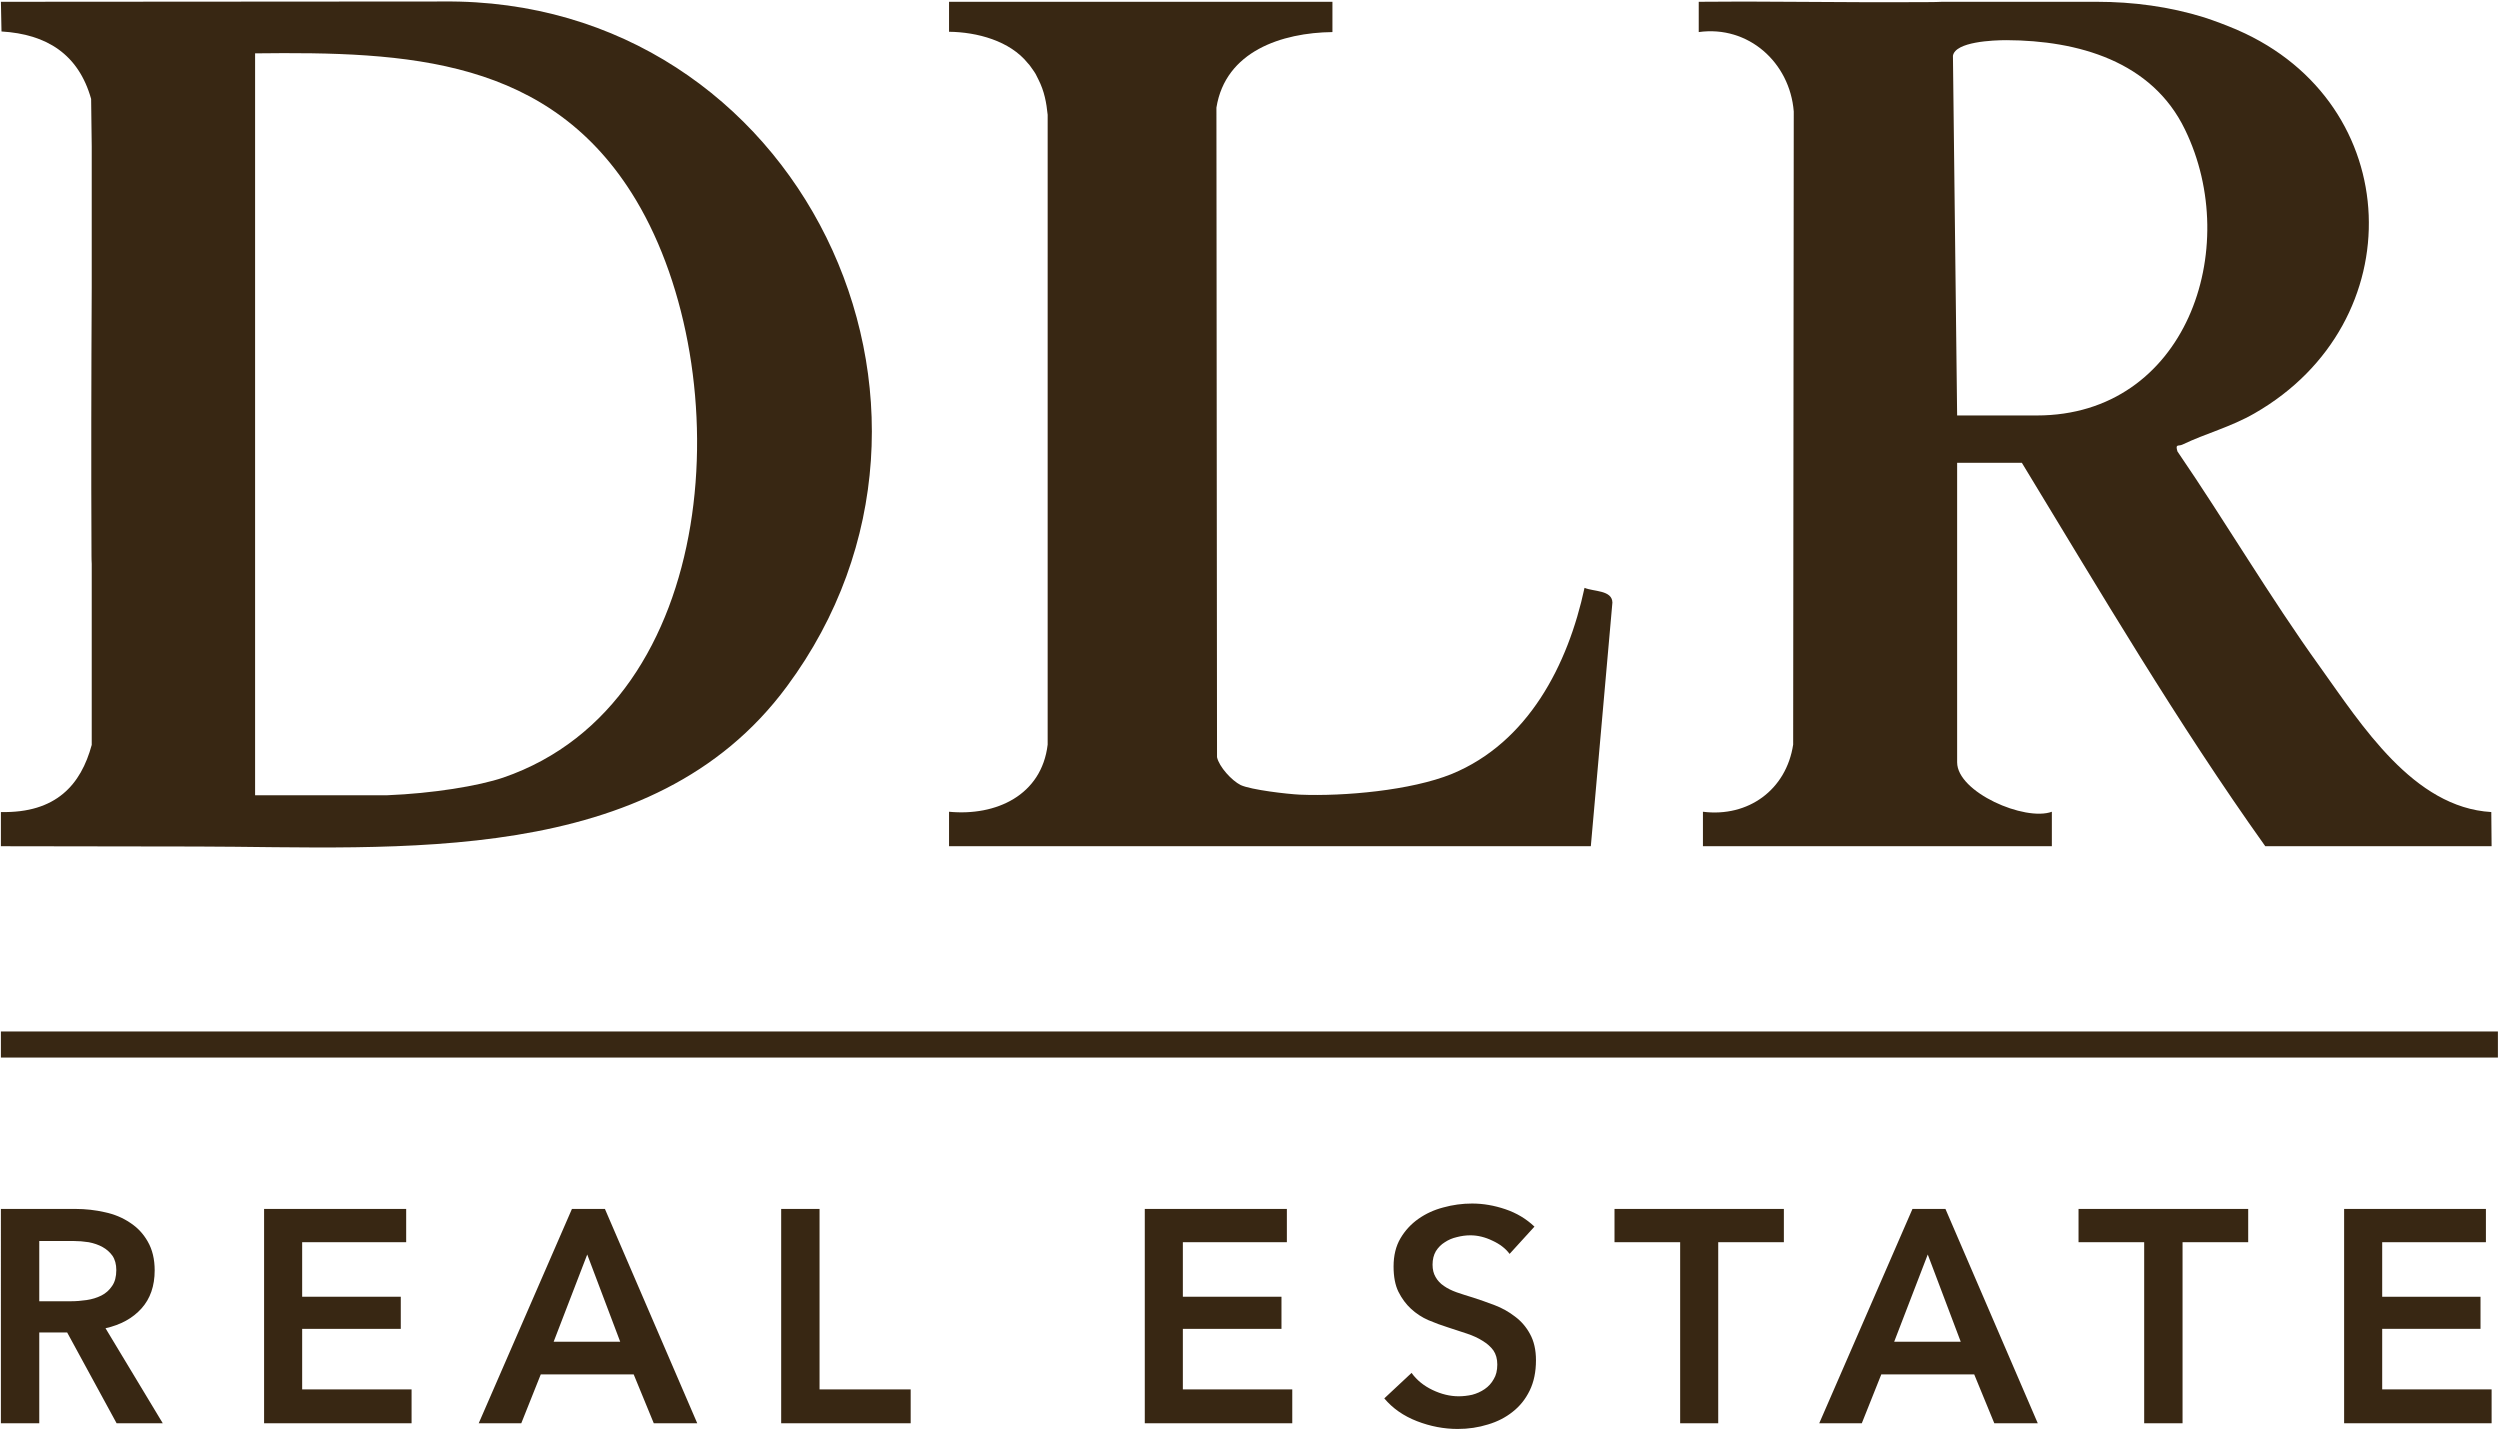
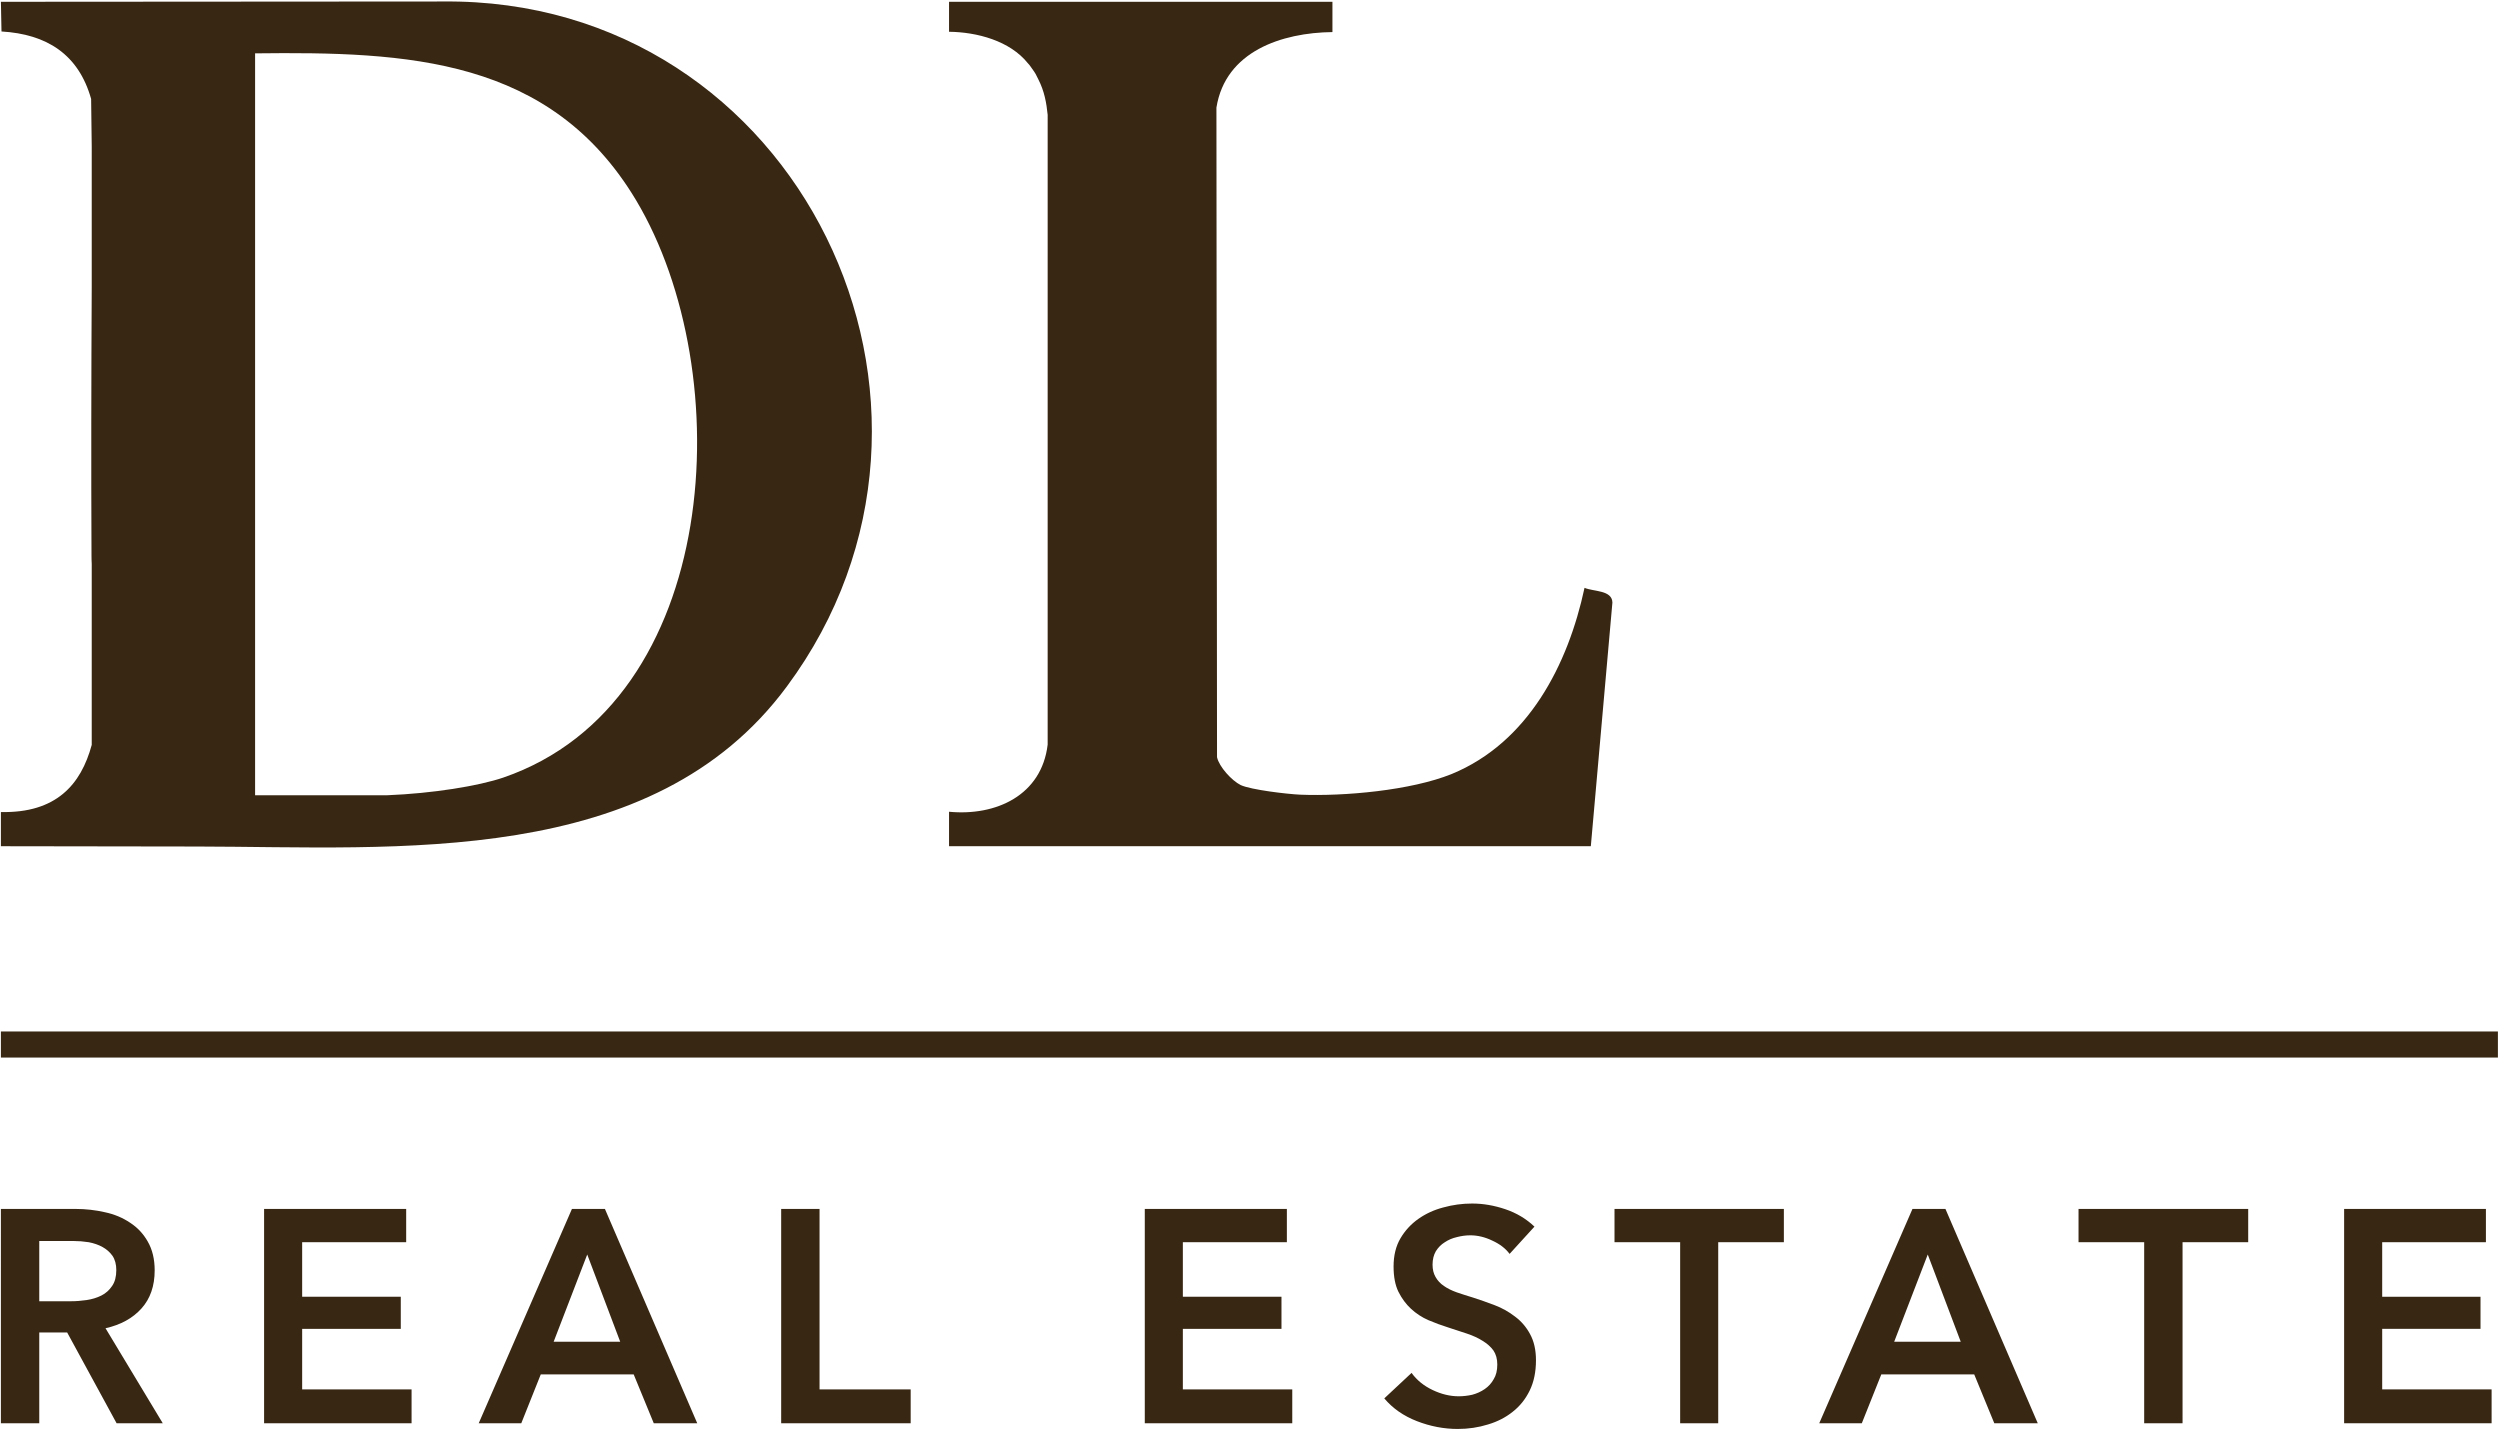
<svg xmlns="http://www.w3.org/2000/svg" version="1.2" viewBox="0 0 834 477" width="834" height="477">
  <style>.a{fill:#382713}</style>
  <path class="a" d="m129.1 265.3q-2.7 0-5.3 0h5.5zm-98.6-79.8q0 1.3 0.1 2.6v-92.3c-0.2 29.9-0.3 59.8-0.1 89.7z" />
  <path fill-rule="evenodd" class="a" d="m262.5 229c-44.9 60.8-129.9 53.5-196.7 53.4l-65.5-0.1v-11.4c18.4 0.4 26.7-9.1 30.3-22.4v-152.8c0-15.6 0-31.3 0-46.9-0.1-5.3-0.1-10.5-0.2-15.8-4.2-14.9-14.8-21.6-29.9-22.5l-0.2-9.9 147.4-0.1c118.9-1.3 184.1 135 114.8 228.5zm-50.3-162.2c-28.5-47.6-76.3-49.6-127.1-49v247.5h44.2-0.2c15.2-0.6 30.6-3.1 38.8-5.9 73-25.1 78.7-135 44.3-192.6z" />
-   <path fill-rule="evenodd" class="a" d="m652.9 154.4v99.9c0 10 22.6 19.8 31.6 16.5v11.5h-116.4v-11.5c15.1 1.9 27.8-7.3 30.1-22.4l0.2-211.2c-1.3-16.4-15.2-28.8-31.7-26.5v-10.1c10-0.1 20.2-0.1 30.3 0 15.5 0.1 31.1 0.2 46.6 0.1q2.2 0 4.3-0.1h51.6c12.1 0 24.2 1.6 35.8 5.2q5.5 1.8 11.1 4.2c56.3 24.5 58.6 97.6 5.7 127.9-8 4.6-16.3 6.7-24 10.4-1.4 0.7-2.5-0.4-1.7 2.3 16.2 23.7 30.8 48.6 47.5 71.8 13.9 19.4 31.2 47 57.2 48.5l0.1 11.4h-75.5c-29.3-41.1-55-84.8-81.2-127.9zm0-15.8h26.6c49.7 0 68.8-55.6 49.4-95.4-11-22.8-35.7-29.7-59.5-29.8-4.5 0-17.1 0.5-17.9 5.2z" />
  <path class="a" d="m349.5 105.2v46 96.9q0 0.2 0 0.3c-2 16.9-17.2 23.9-32.9 22.4v11.5h214.1l7.2-81.3c-0.1-4.2-6.3-3.6-9.3-4.9-5.5 25.7-18.8 51.6-44.3 62.1-13.6 5.5-35.9 7.5-50.6 6.9-4.3-0.2-16.3-1.6-19.8-3.2-3-1.5-7.2-6.1-7.9-9.3l-0.2-216.7c3-18.8 21.8-25 38.7-25.2v-10.1h-127.9v10c9.3 0.1 20.3 3 26.3 10.5q0.5 0.5 0.9 1.1 0.6 0.9 1.2 1.7 0.2 0.4 0.5 0.8 0.5 0.9 0.9 1.8c2 3.9 2.7 7.8 3.1 11.8v47.4z" />
  <path class="a" d="m0.3 344.1h833v8.7h-833z" />
  <path fill-rule="evenodd" class="a" d="m0.3 403.3h24.9q5 0 9.8 1.1 4.7 1 8.4 3.5 3.7 2.4 5.9 6.3 2.3 4 2.3 9.6 0 7.8-4.4 12.7-4.4 4.9-12 6.6l19.1 31.7h-15.4l-16.5-30.3h-9.3v30.3h-12.8zm23.2 30.8q2.7 0 5.4-0.4 2.7-0.4 4.9-1.5 2.2-1.1 3.6-3.2 1.4-2 1.4-5.3 0-2.9-1.3-4.8-1.3-1.8-3.3-2.9-2-1.1-4.6-1.6-2.6-0.4-5-0.4h-11.5v20.1z" />
  <path class="a" d="m88.1 403.3h47.4v11.1h-34.7v18.2h32.9v10.7h-32.9v20.2h36.5v11.3h-49.2z" />
  <path fill-rule="evenodd" class="a" d="m190.8 403.3h11l30.8 71.5h-14.5l-6.7-16.3h-31l-6.5 16.3h-14.2zm16.1 44.3l-11-29.1-11.2 29.1z" />
  <path class="a" d="m260.6 403.3h12.8v60.2h30.4v11.3h-43.2z" />
  <path class="a" d="m381.9 403.3h47.4v11.1h-34.7v18.2h32.9v10.7h-32.9v20.2h36.5v11.3h-49.2z" />
  <path class="a" d="m503.6 418.3q-2-2.7-5.7-4.4-3.7-1.8-7.4-1.8-2.2 0-4.5 0.6-2.2 0.5-4 1.7-1.8 1.1-3 3-1.1 1.9-1.1 4.5 0 2.4 1 4.1 1 1.8 2.8 3 1.7 1.2 4.2 2.1 2.6 0.9 5.6 1.8 3.4 1.1 7.1 2.5 3.7 1.4 6.8 3.8 3.1 2.3 5 5.8 2 3.6 2 8.8 0 5.8-2.1 10.1-2.1 4.3-5.7 7.1-3.5 2.8-8.2 4.2-4.8 1.5-10.1 1.5-6.9 0-13.6-2.6-6.7-2.6-10.9-7.6l9.1-8.5q2.6 3.6 7 5.7 4.4 2.1 8.7 2.1 2.2 0 4.5-0.5 2.3-0.6 4.2-1.9 1.9-1.3 3-3.3 1.2-1.9 1.2-4.9 0-2.8-1.3-4.7-1.3-1.8-3.6-3.2-2.2-1.4-5.2-2.4-3.1-1-6.4-2.1-3.2-1-6.5-2.4-3.2-1.4-5.8-3.8-2.5-2.3-4.2-5.7-1.6-3.3-1.6-8.4 0-5.5 2.3-9.4 2.3-3.9 6-6.5 3.7-2.6 8.3-3.8 4.7-1.3 9.6-1.3 5.5 0 11.1 1.9 5.6 1.9 9.7 5.8z" />
  <path class="a" d="m560.5 414.4h-21.9v-11.1h56.5v11.1h-21.9v60.4h-12.7z" />
  <path fill-rule="evenodd" class="a" d="m638 403.3h11l30.8 71.5h-14.5l-6.7-16.3h-31l-6.5 16.3h-14.2zm16.1 44.3l-11-29.1-11.2 29.1z" />
  <path class="a" d="m715.3 414.4h-21.9v-11.1h56.6v11.1h-21.9v60.4h-12.8z" />
  <path class="a" d="m782 403.3h47.3v11.1h-34.6v18.2h32.8v10.7h-32.8v20.2h36.5v11.3h-49.2z" />
</svg>